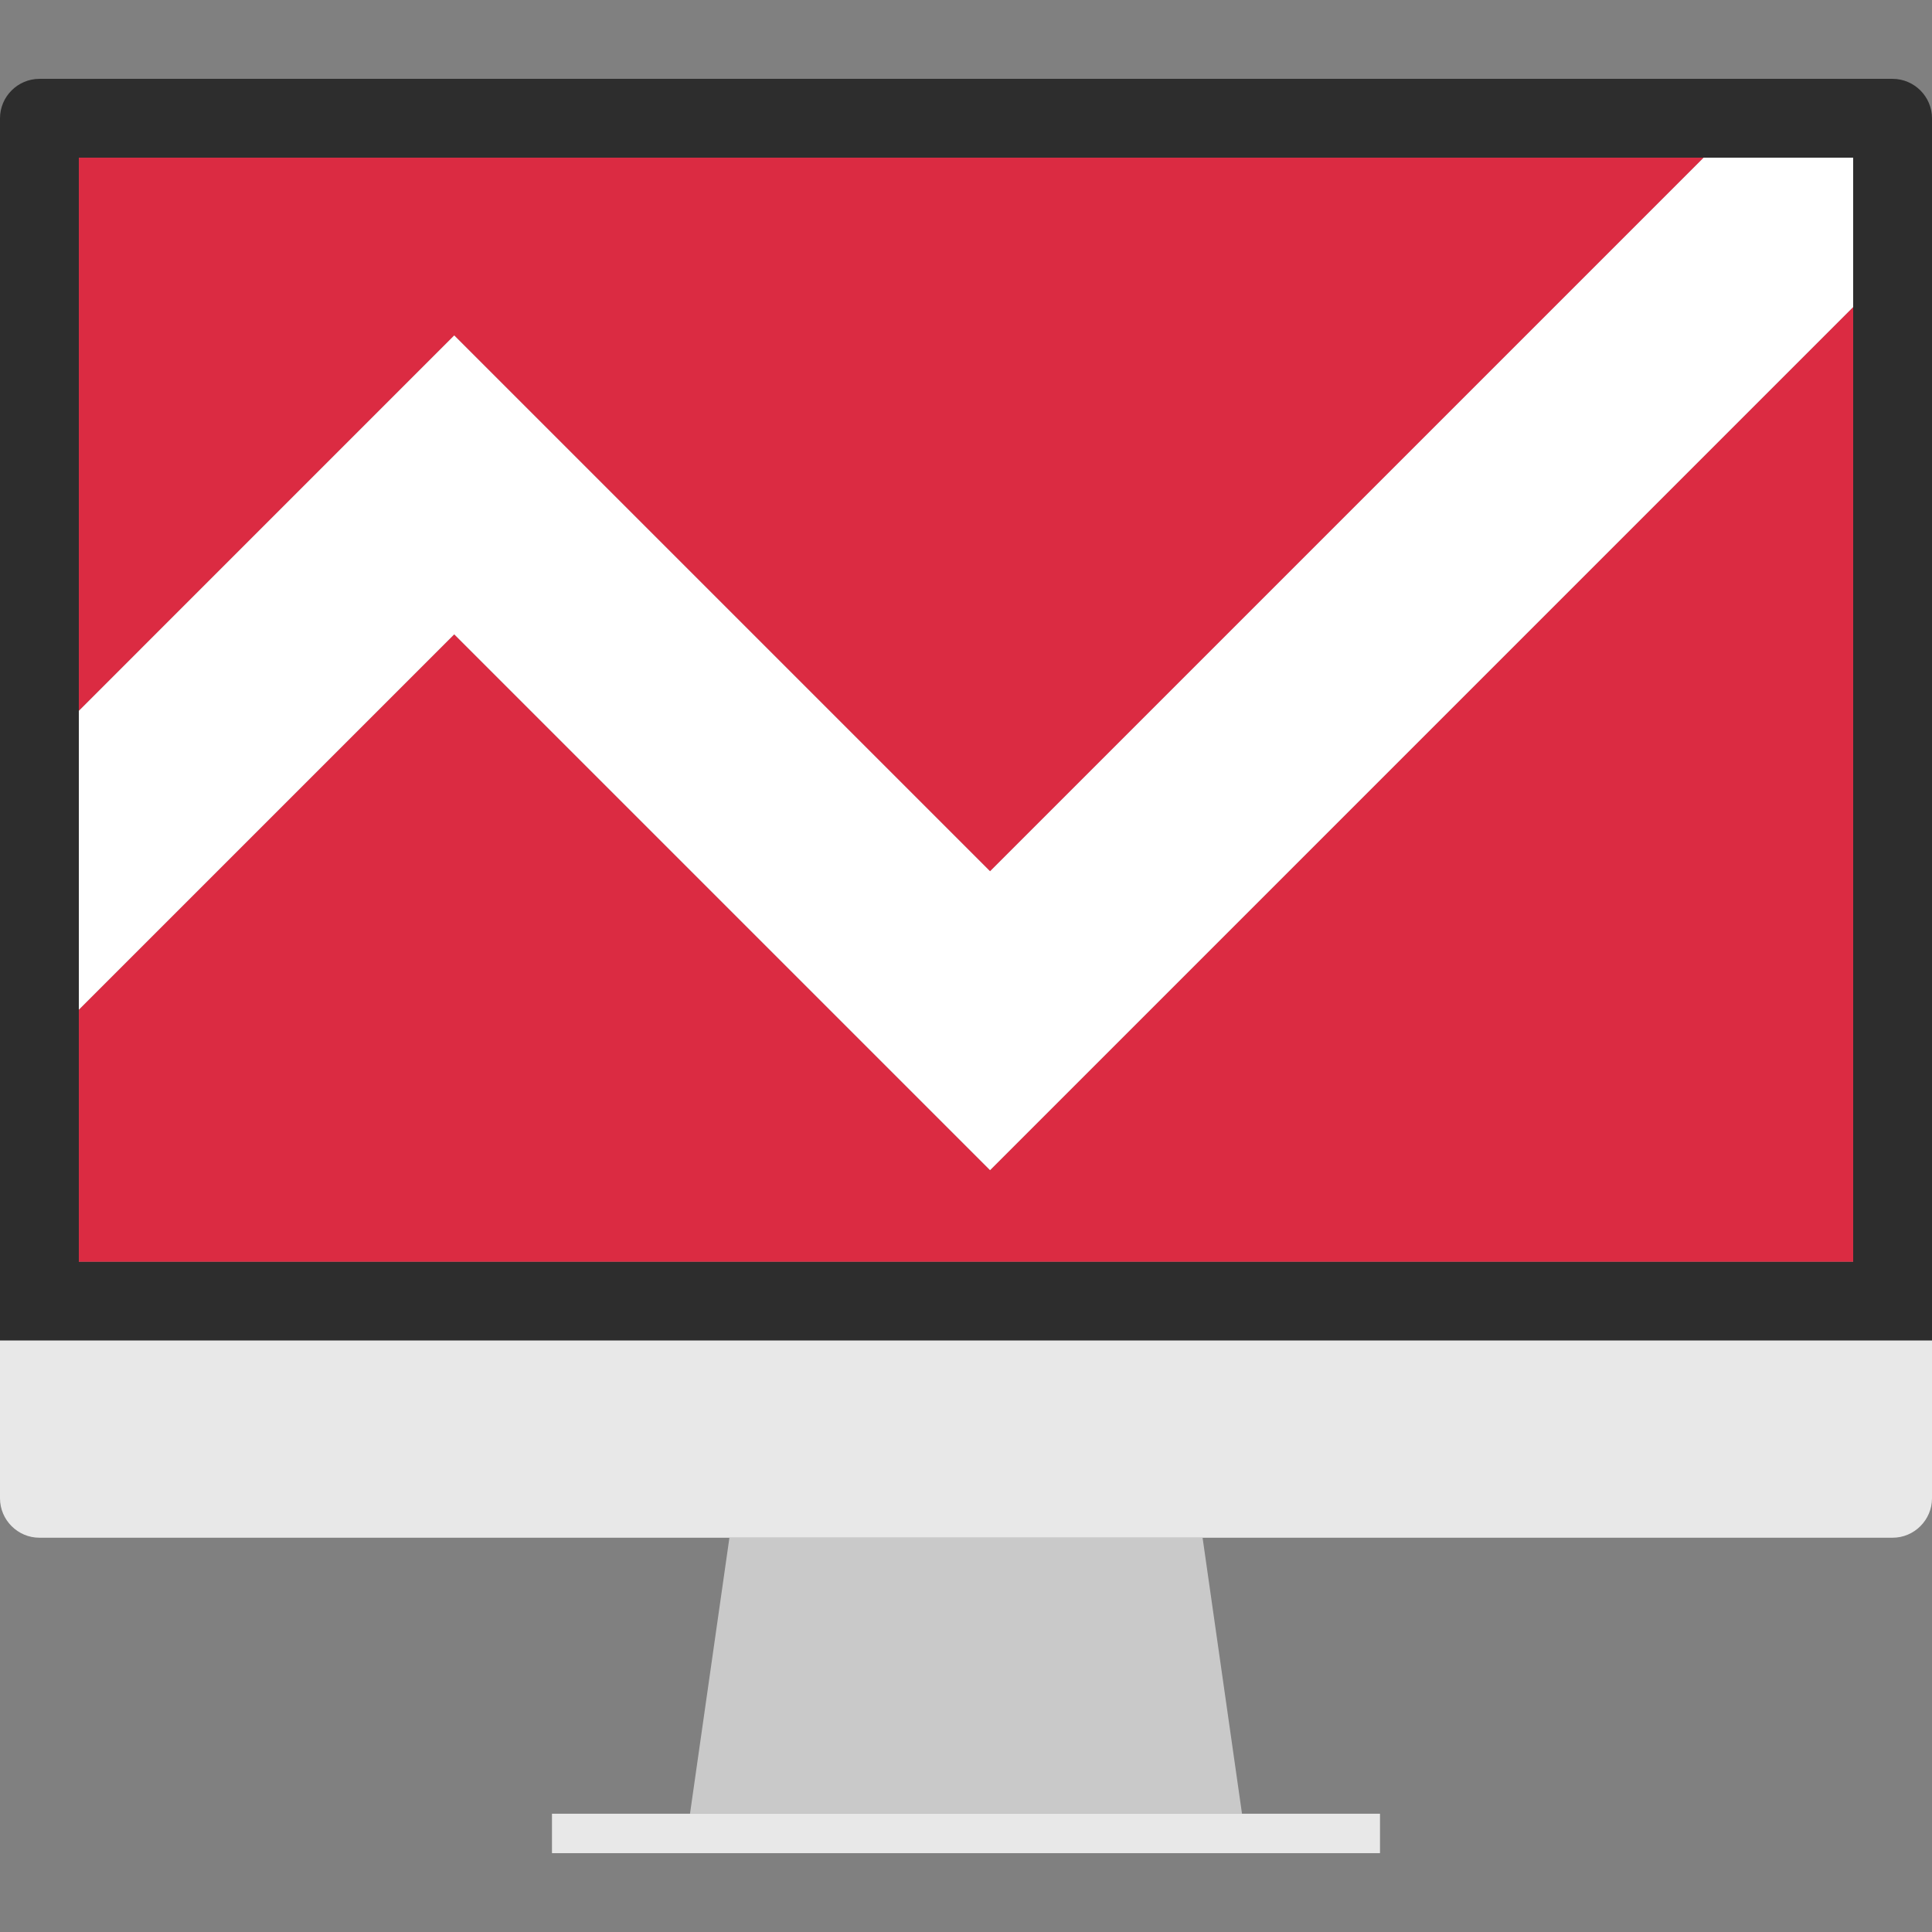
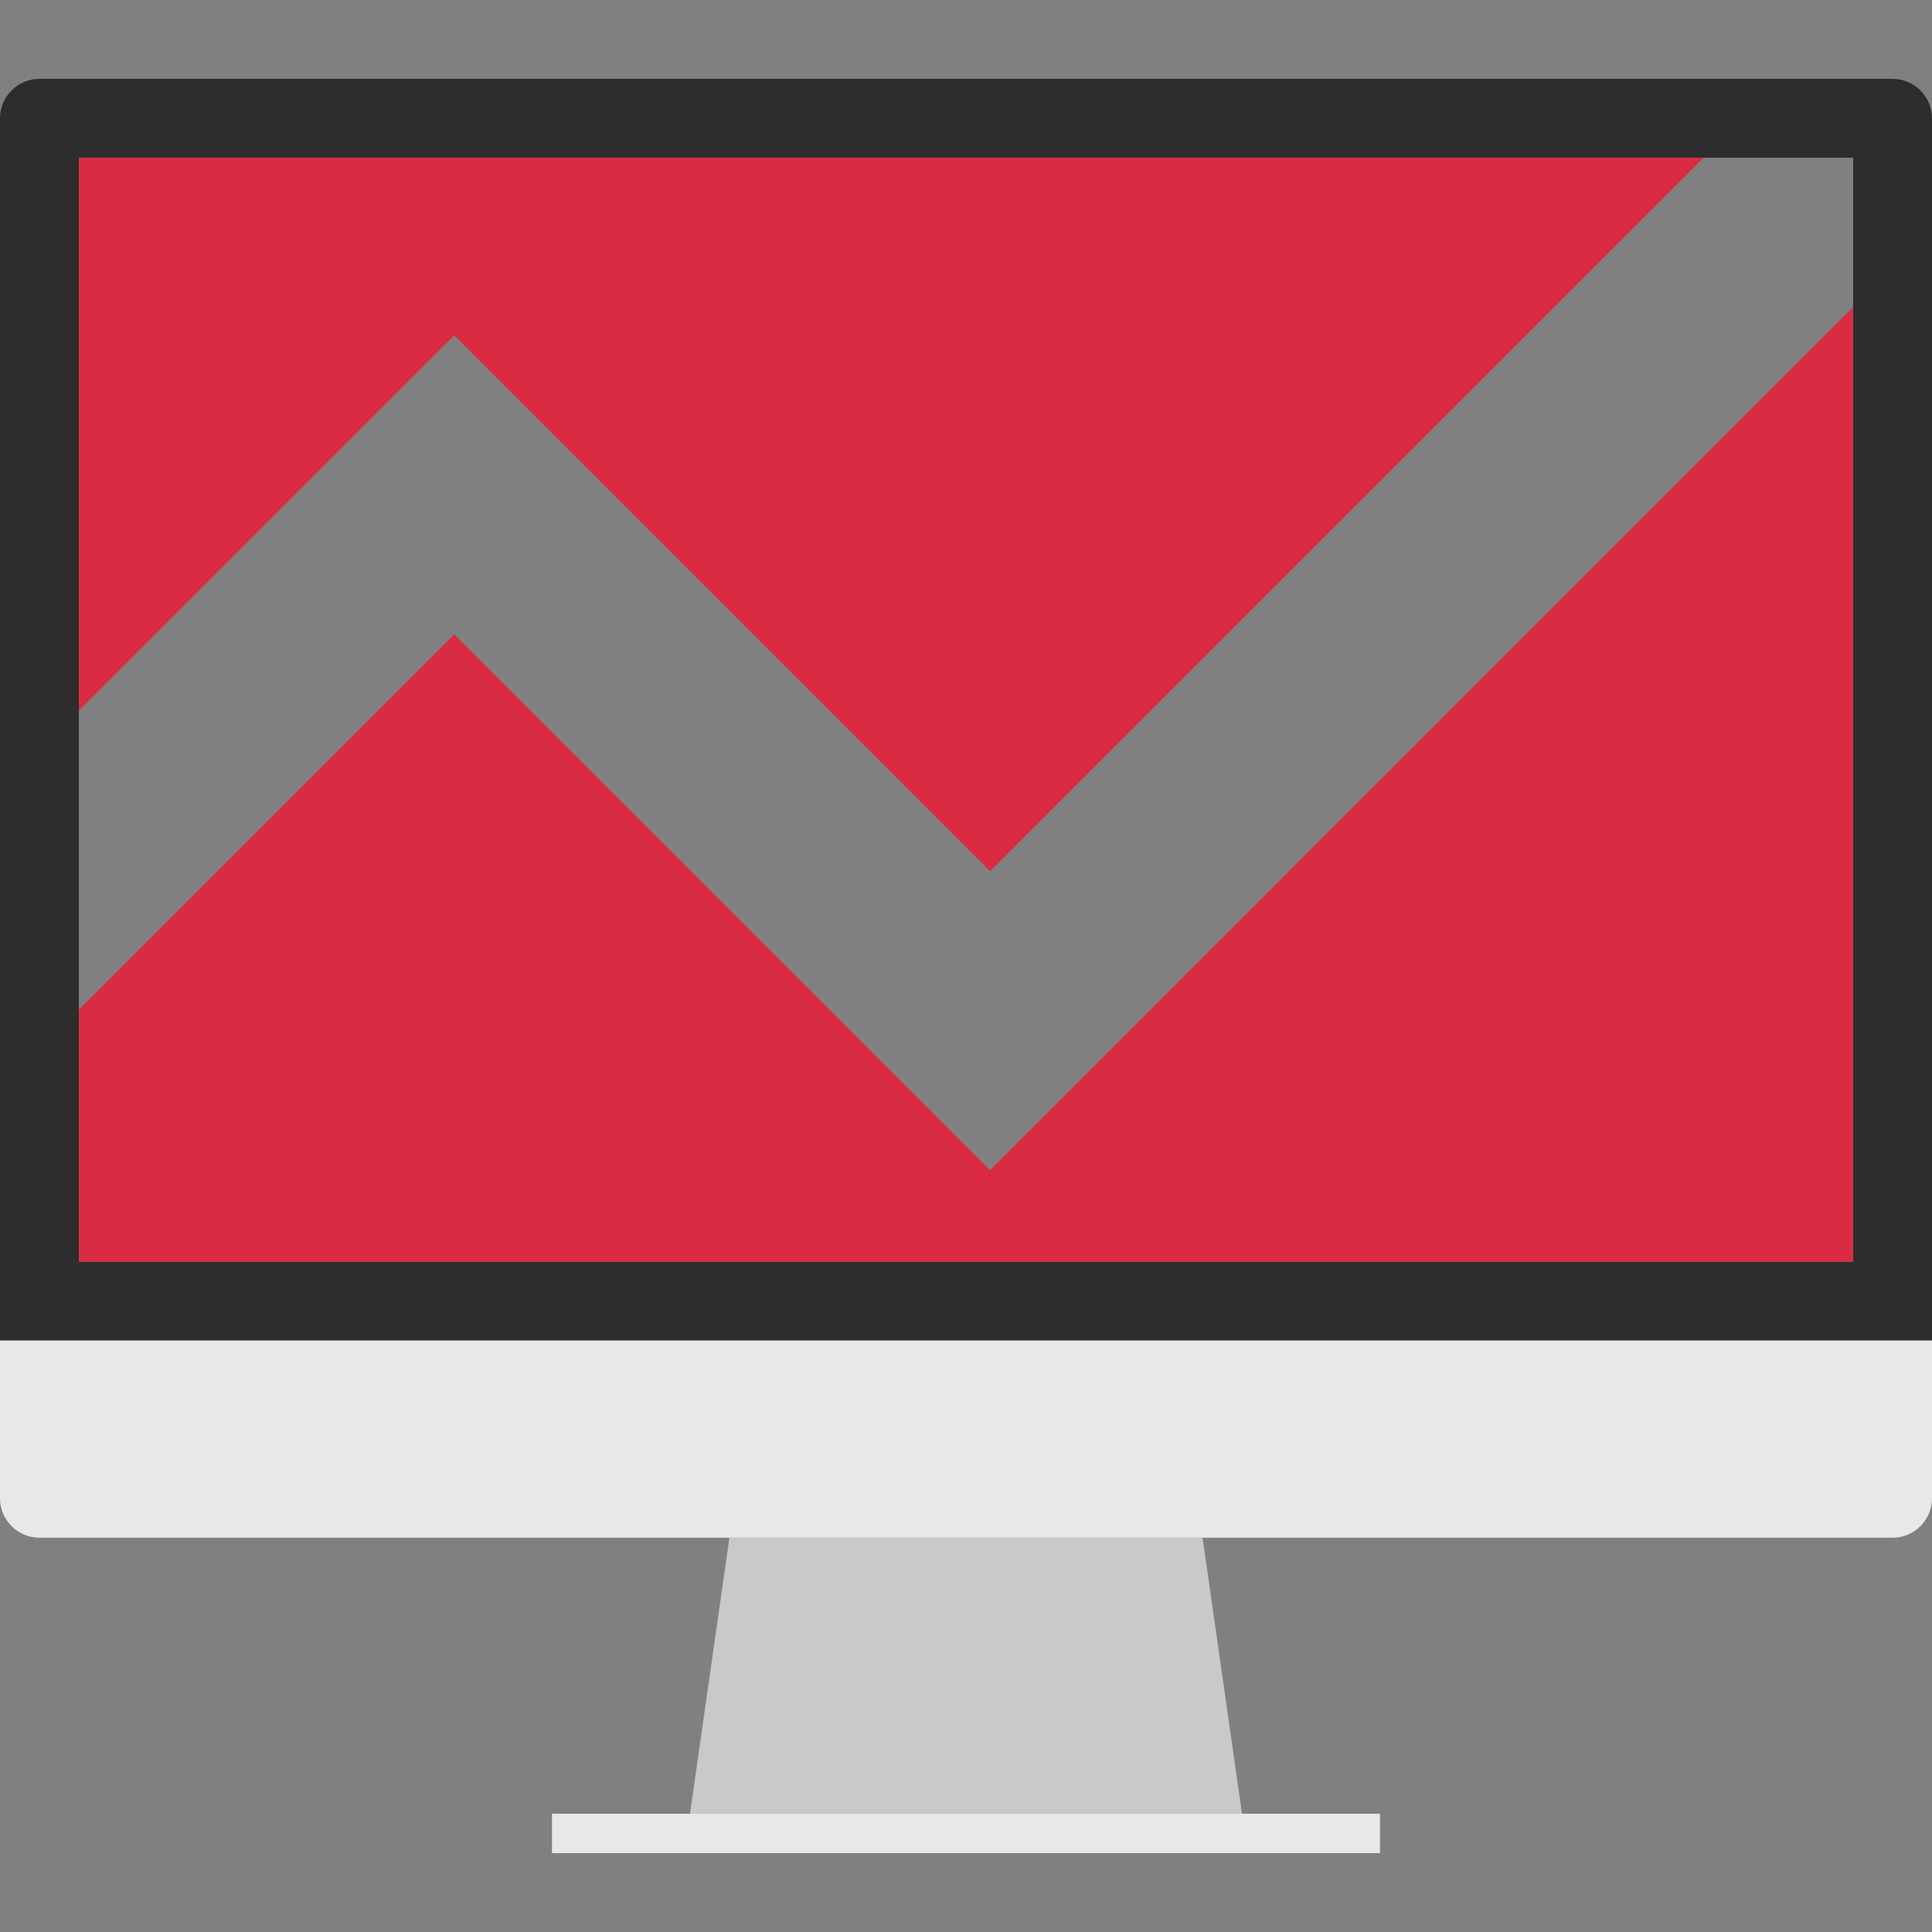
<svg xmlns="http://www.w3.org/2000/svg" height="800px" width="800px" version="1.1" id="Layer_1" viewBox="0 0 512 512" xml:space="preserve">
  <rect x="0" y="0" width="512" height="512" fill="#808080" stroke="none" />
  <path style="fill:#2D2D2D;" d="M512,31.344c0-5.744-4.704-10.448-10.448-10.448H10.448C4.704,20.896,0,25.6,0,31.344v323.92h512  V31.344z M491.104,81.368v253H20.896v-66.792v-79.192V41.792H451.48h39.624V81.368z" />
  <g>
-     <path style="fill:#E8E8E8;" d="M512,397.064v-41.8H0v41.8c0,5.744,4.704,10.448,10.448,10.448h182.856h125.392h182.856   C507.296,407.512,512,402.808,512,397.064z" />
+     <path style="fill:#E8E8E8;" d="M512,397.064v-41.8H0v41.8c0,5.744,4.704,10.448,10.448,10.448h182.856h125.392h182.856   C507.296,407.512,512,402.808,512,397.064" />
    <polygon style="fill:#E8E8E8;" points="146.28,480.656 146.28,491.104 365.712,491.104 365.712,480.656 329.144,480.656    182.856,480.656  " />
  </g>
  <polygon style="fill:#C9C9C9;" points="182.856,480.656 329.144,480.656 318.696,407.512 193.304,407.512 " />
  <g>
    <polygon style="fill:#DB2B42;" points="120.376,168.104 20.896,267.576 20.896,334.368 491.104,334.368 491.104,81.368    262.376,310.104  " />
    <polygon style="fill:#DB2B42;" points="262.376,230.896 451.48,41.792 20.896,41.792 20.896,188.384 120.376,88.896  " />
  </g>
-   <polygon style="fill:#FFFFFF;" points="262.376,230.896 120.376,88.896 20.896,188.384 20.896,267.576 120.376,168.104   262.376,310.104 491.104,81.368 491.104,41.792 451.48,41.792 " />
</svg>